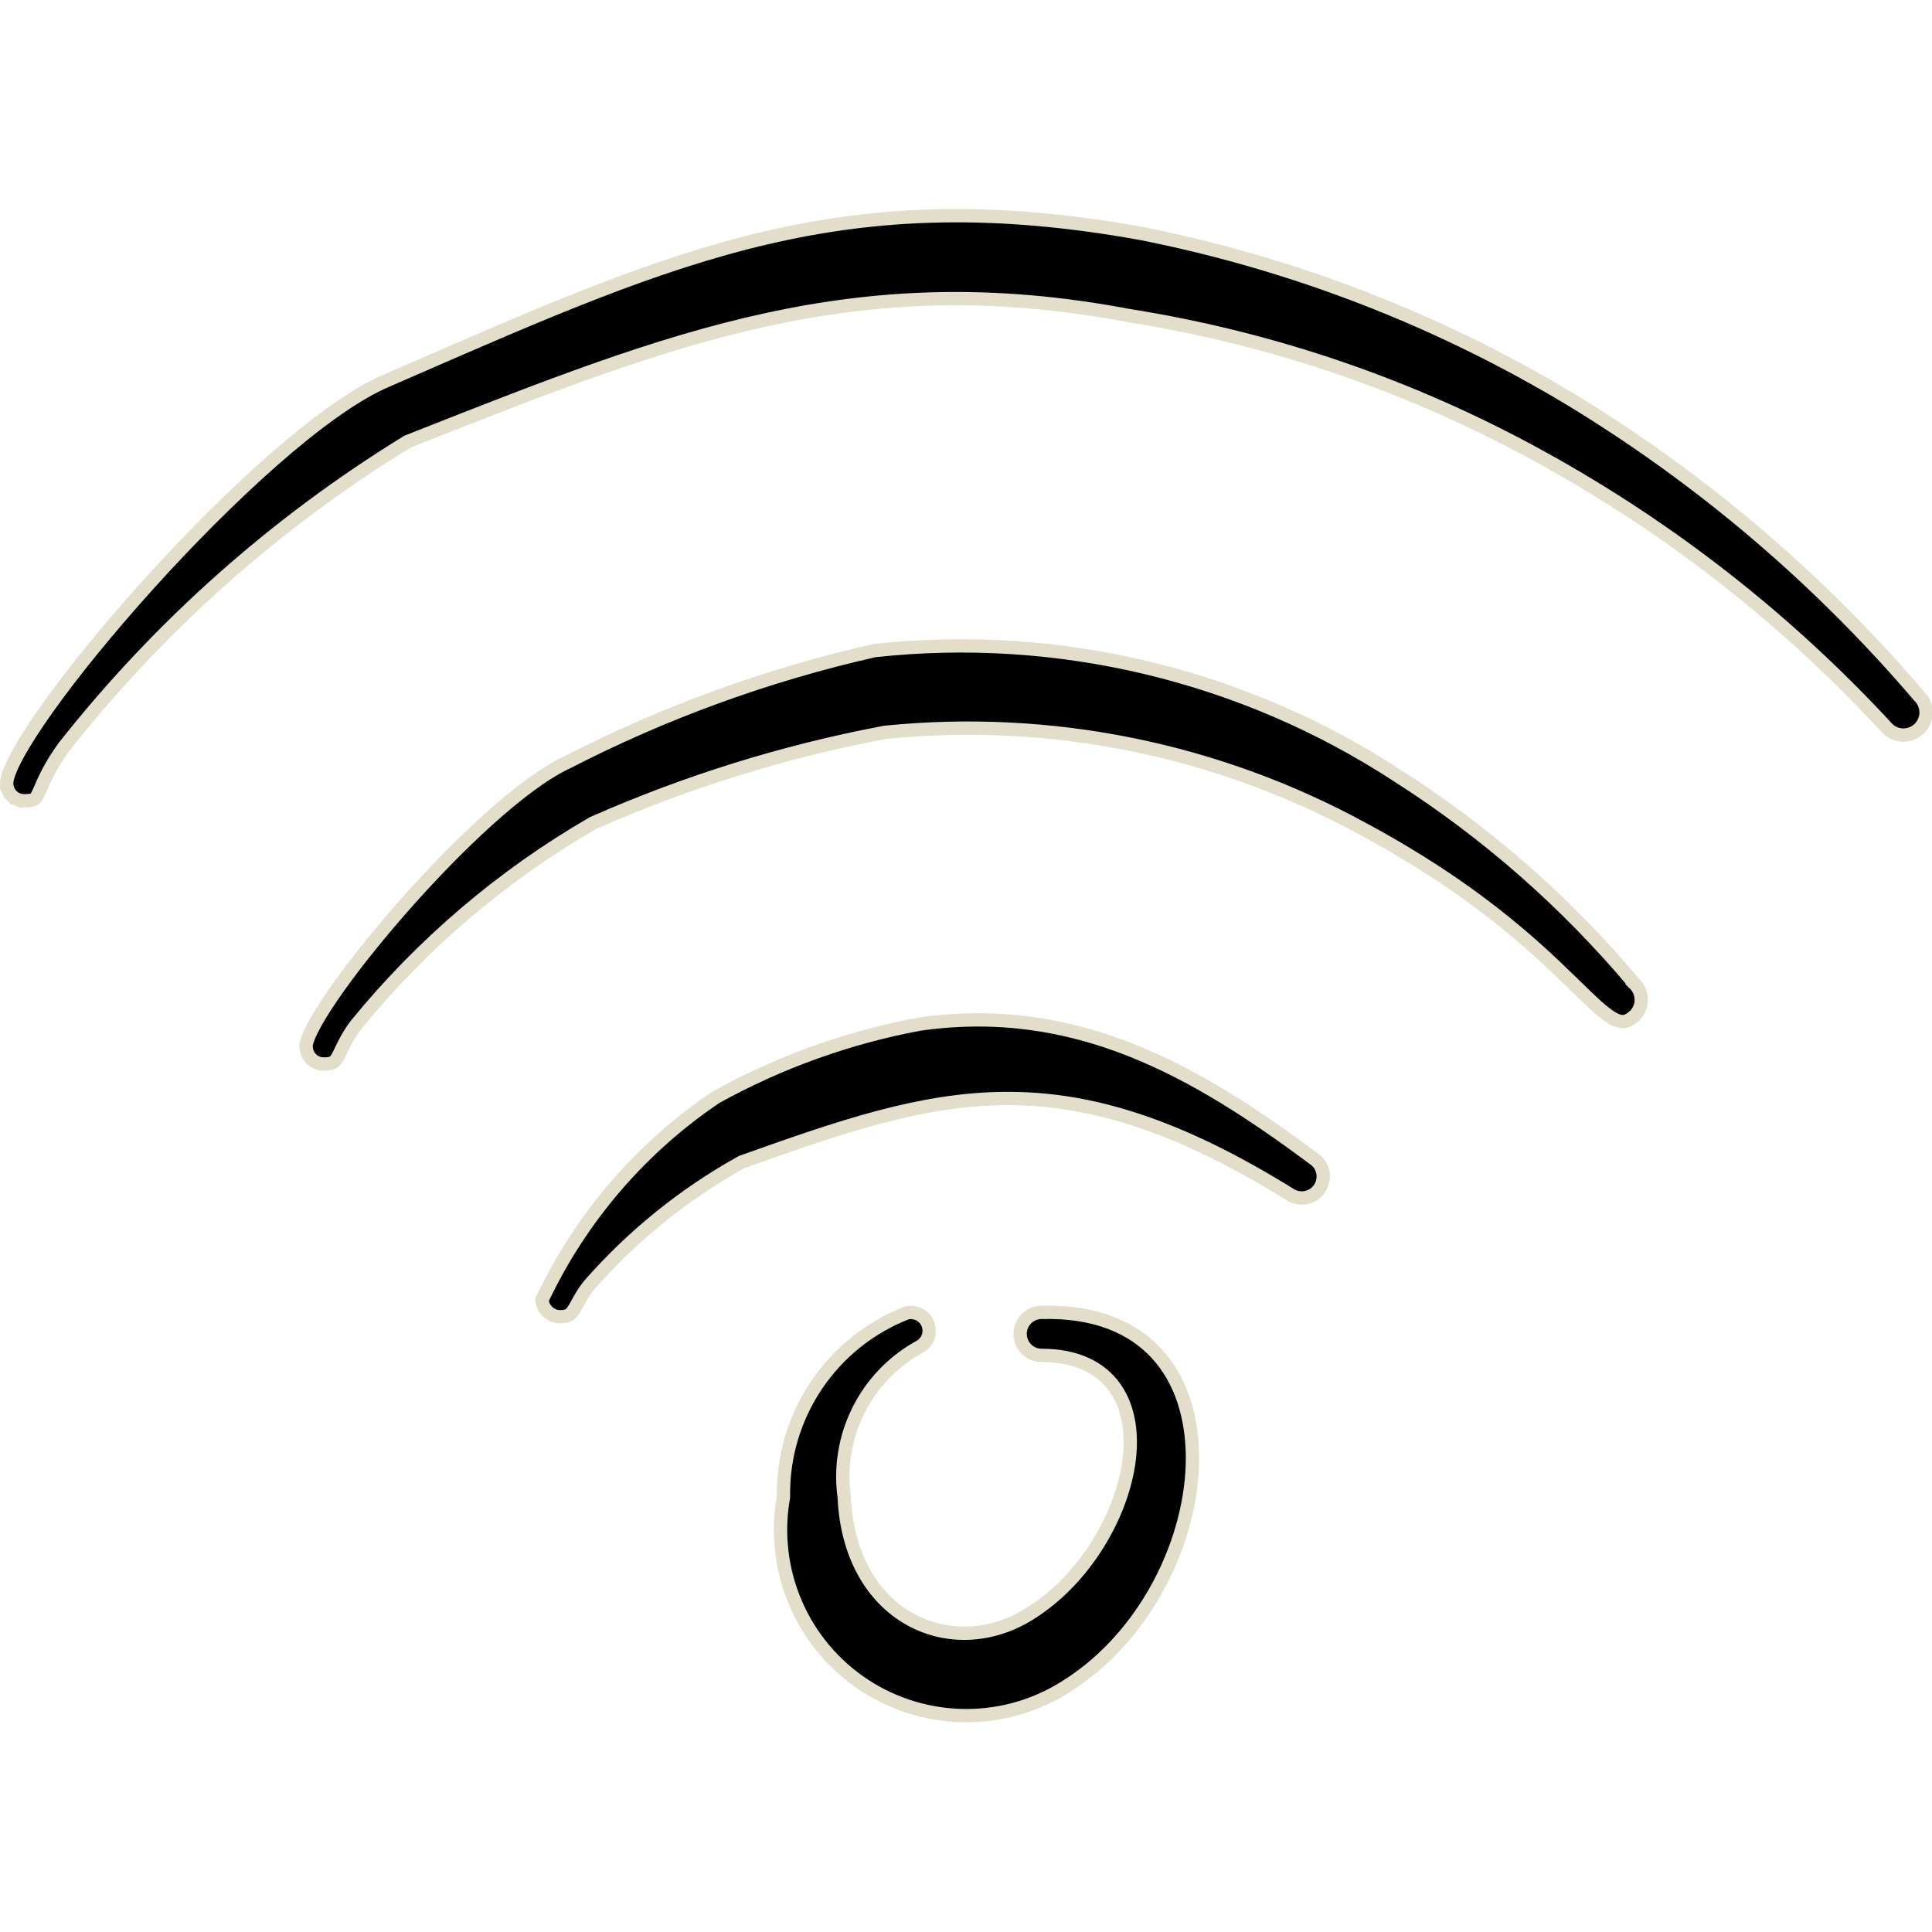
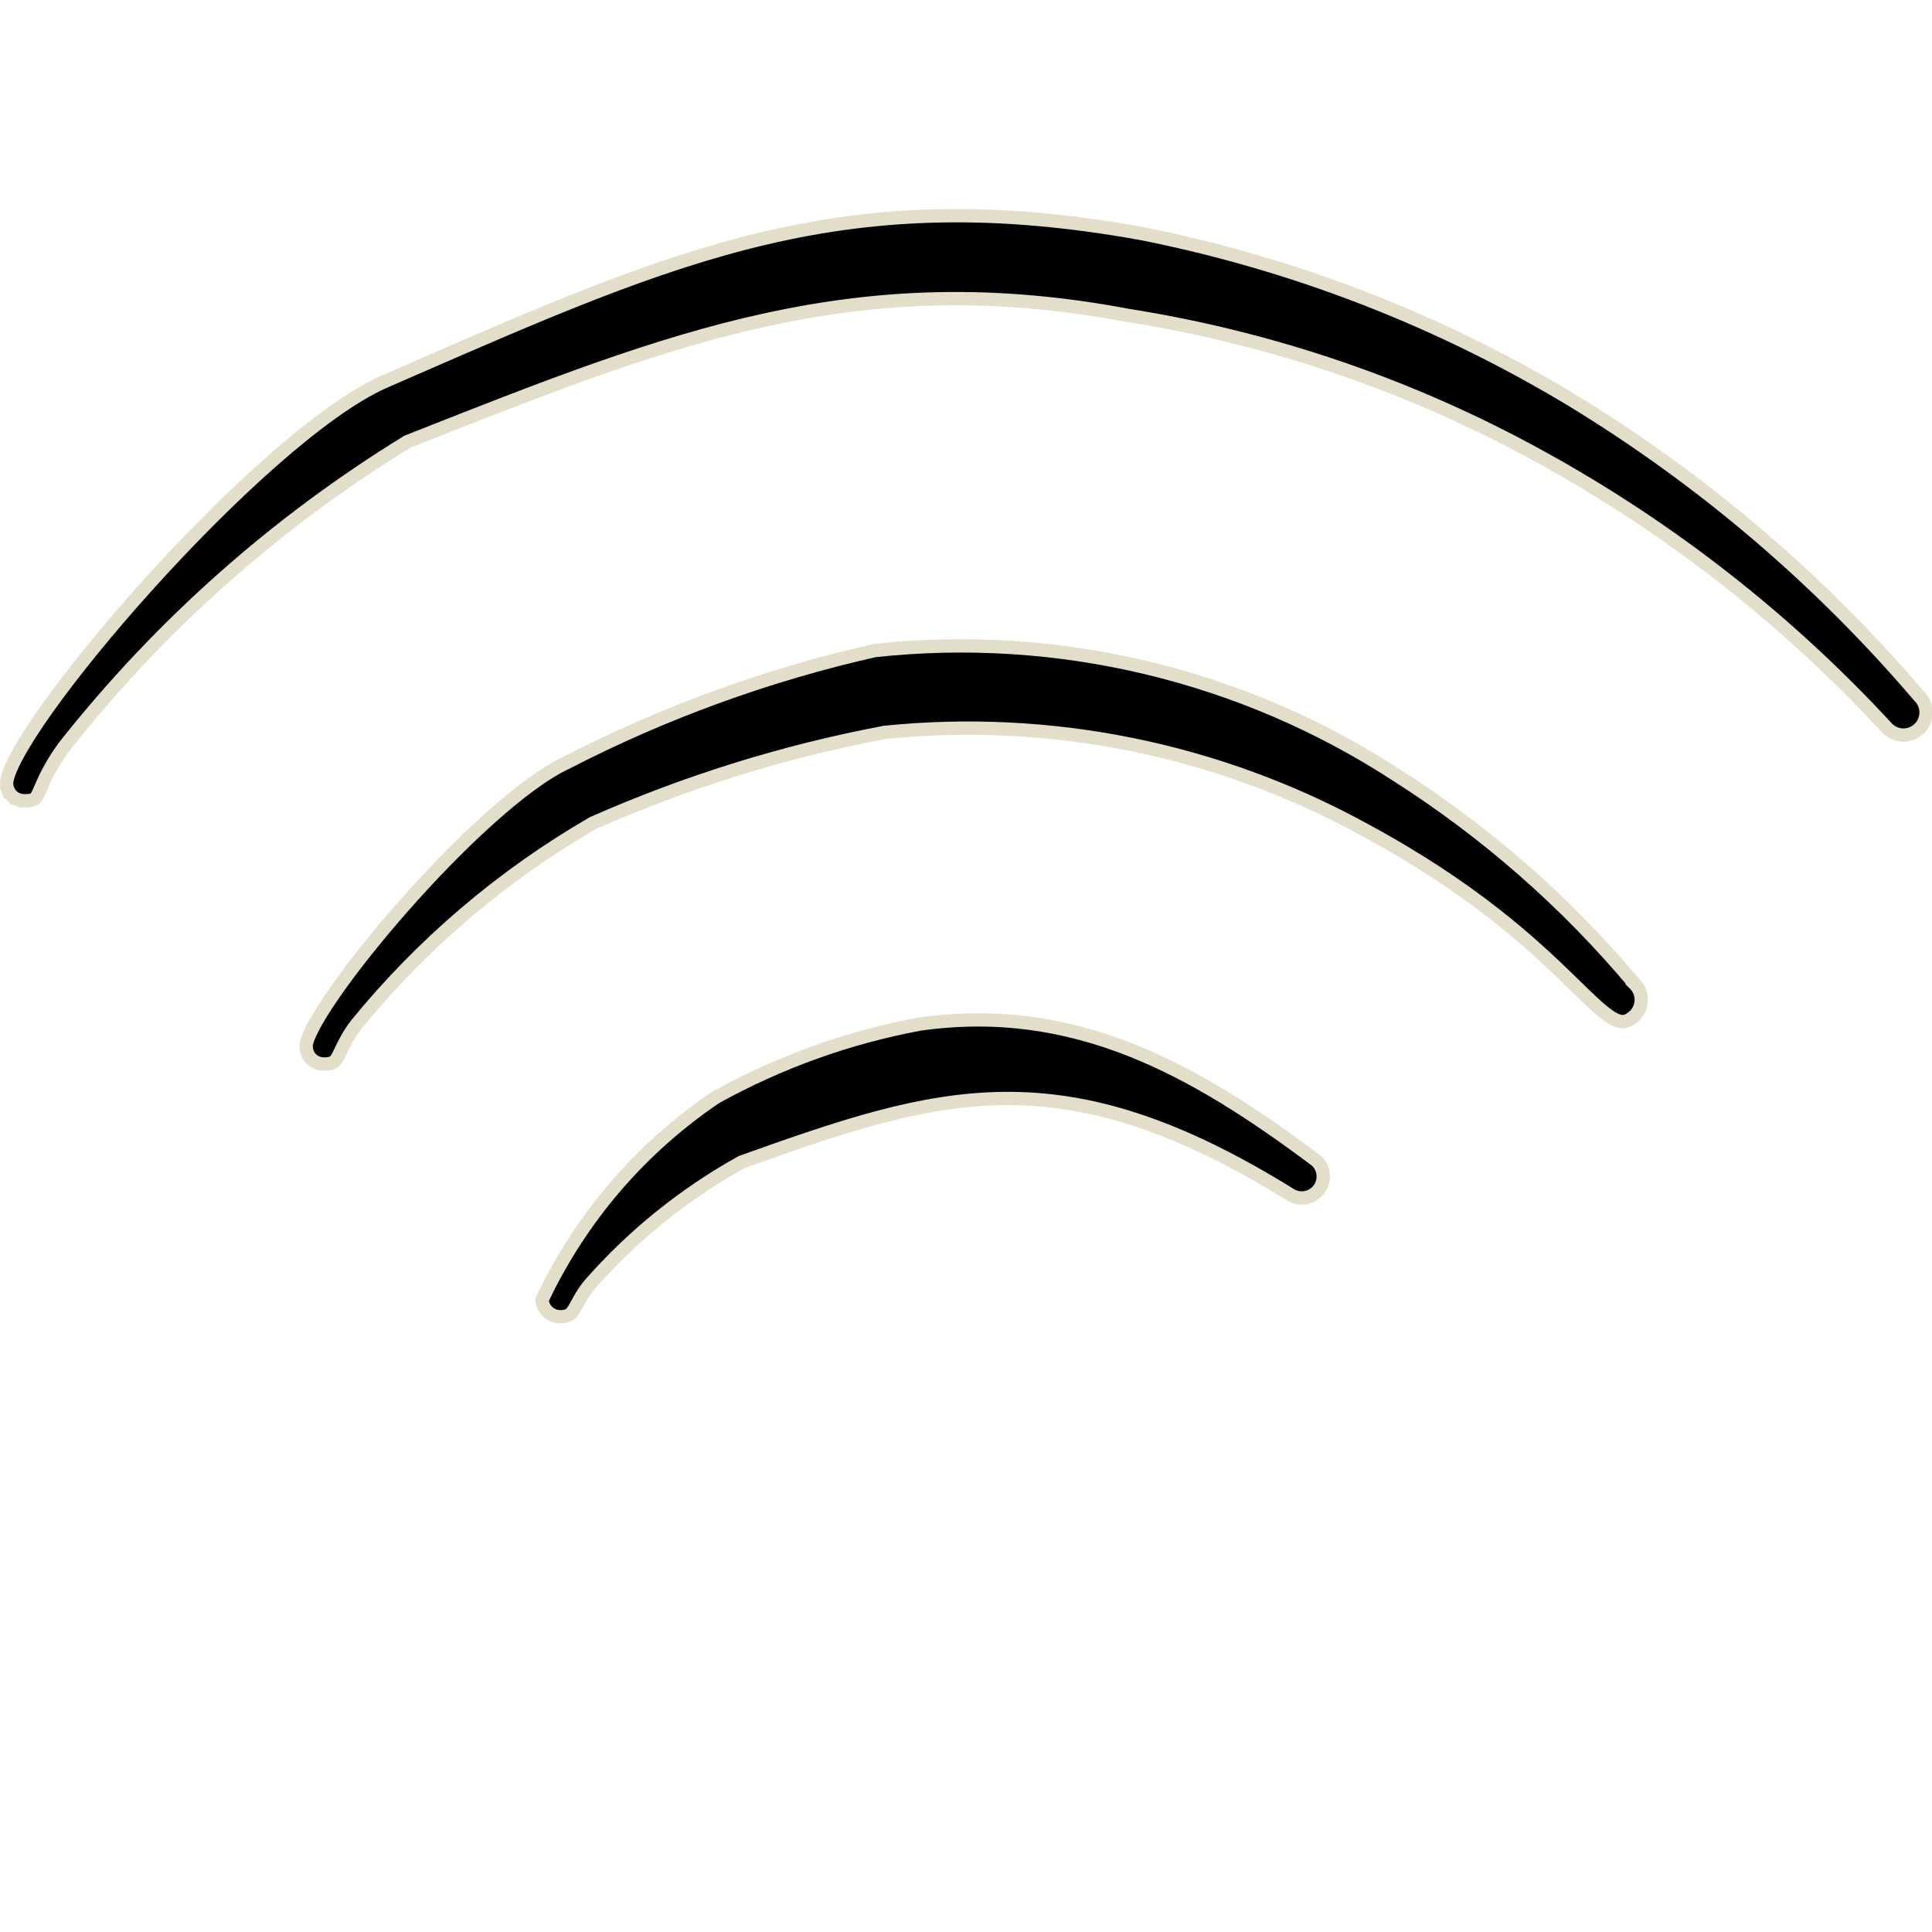
<svg xmlns="http://www.w3.org/2000/svg" width="58" height="58" viewBox="0 0 58 58" fill="none">
  <g clip-path="url(#clip0_162_2631)">
-     <path d="M31.271 39.398V39.398L31.276 39.398C32.88 39.357 34.001 39.851 34.724 40.636C35.45 41.425 35.797 42.533 35.799 43.76C35.802 46.222 34.413 49.086 32.081 50.582L32.081 50.582L32.079 50.583C31.17 51.183 30.104 51.504 29.015 51.505C27.925 51.506 26.858 51.188 25.948 50.59C25.037 49.992 24.321 49.14 23.889 48.139C23.457 47.139 23.328 46.034 23.517 44.961L23.52 44.942L23.52 44.923C23.502 43.734 23.848 42.569 24.512 41.583C25.174 40.601 26.12 39.844 27.223 39.414C27.351 39.384 27.486 39.402 27.603 39.464C27.723 39.528 27.816 39.634 27.862 39.762C27.908 39.89 27.905 40.031 27.854 40.157C27.802 40.282 27.706 40.385 27.584 40.444L27.583 40.444L27.572 40.45C26.791 40.889 26.16 41.554 25.763 42.358C25.367 43.158 25.221 44.059 25.344 44.944C25.421 46.698 26.185 47.941 27.248 48.569C28.312 49.197 29.646 49.193 30.817 48.506L30.817 48.505C32.467 47.53 33.636 45.615 33.883 43.934C34.006 43.092 33.902 42.28 33.479 41.673C33.05 41.058 32.318 40.69 31.271 40.69C31.1 40.69 30.936 40.622 30.814 40.501C30.693 40.38 30.625 40.215 30.625 40.044C30.625 39.873 30.693 39.709 30.814 39.587C30.936 39.466 31.1 39.398 31.271 39.398Z" fill="black" stroke="#E2DECA" stroke-width="0.4" />
    <path d="M17.708 38.559L17.708 38.559L17.705 38.563C17.574 38.72 17.481 38.868 17.407 38.999C17.377 39.052 17.351 39.099 17.328 39.141C17.291 39.209 17.261 39.265 17.225 39.32C17.173 39.4 17.129 39.447 17.078 39.477C17.028 39.506 16.952 39.53 16.82 39.53C16.674 39.53 16.534 39.472 16.431 39.369C16.338 39.276 16.282 39.153 16.272 39.022C17.433 36.563 19.236 34.462 21.491 32.941C23.398 31.885 25.463 31.143 27.606 30.744C32.279 30.081 35.87 32.114 39.507 34.835C39.625 34.939 39.701 35.083 39.72 35.24C39.739 35.398 39.699 35.559 39.608 35.69C39.516 35.82 39.379 35.913 39.223 35.948C39.068 35.983 38.906 35.961 38.767 35.884C35.329 33.746 32.689 32.956 30.155 32.978C27.629 32.999 25.229 33.828 22.287 34.878L22.271 34.883L22.256 34.891C20.541 35.844 19.003 37.085 17.708 38.559Z" fill="black" stroke="#E2DECA" stroke-width="0.4" />
    <path d="M41.965 23.295L41.967 23.296C44.641 25.002 47.038 27.108 49.075 29.539L49.074 29.54L49.084 29.55C49.205 29.675 49.272 29.841 49.272 30.015C49.272 30.187 49.206 30.353 49.087 30.478C48.952 30.606 48.846 30.655 48.757 30.667C48.666 30.678 48.559 30.655 48.414 30.573C48.268 30.489 48.098 30.354 47.889 30.165C47.717 30.008 47.526 29.822 47.305 29.606C47.259 29.561 47.211 29.515 47.162 29.467C46.032 28.367 44.235 26.674 40.962 24.909C36.569 22.499 31.548 21.479 26.564 21.986L26.555 21.987L26.547 21.989C23.538 22.558 20.604 23.471 17.803 24.709L17.793 24.713L17.784 24.719C15.076 26.288 12.675 28.334 10.696 30.759L10.696 30.759L10.692 30.764C10.458 31.073 10.325 31.35 10.232 31.547C10.2 31.613 10.173 31.67 10.148 31.716C10.095 31.812 10.054 31.859 10.008 31.888C9.962 31.916 9.888 31.942 9.74 31.942V31.942L9.733 31.942C9.663 31.944 9.593 31.932 9.527 31.907C9.461 31.882 9.401 31.843 9.35 31.794C9.3 31.745 9.26 31.687 9.232 31.622C9.205 31.557 9.191 31.487 9.191 31.417H9.191L9.19 31.408C9.189 31.375 9.198 31.312 9.231 31.214C9.263 31.119 9.314 31.003 9.383 30.867C9.522 30.597 9.728 30.262 9.99 29.882C10.511 29.122 11.243 28.196 12.062 27.262C12.881 26.329 13.786 25.391 14.654 24.609C15.525 23.823 16.347 23.205 17.002 22.898L17.002 22.898L17.009 22.895C19.936 21.387 23.043 20.257 26.254 19.531C31.769 18.93 37.322 20.26 41.965 23.295Z" fill="black" stroke="#E2DECA" stroke-width="0.4" />
    <path d="M57.606 20.889L57.612 20.896L57.618 20.902C57.747 21.028 57.82 21.201 57.822 21.381C57.824 21.561 57.754 21.735 57.628 21.864C57.501 21.992 57.329 22.066 57.149 22.068C56.97 22.069 56.798 22.001 56.669 21.876C53.661 18.613 50.144 15.859 46.255 13.721C42.404 11.595 38.212 10.157 33.867 9.47C25.728 7.934 20.185 10.121 12.576 13.123C12.468 13.165 12.36 13.208 12.252 13.251L12.235 13.257L12.22 13.266C8.274 15.688 4.788 18.788 1.921 22.424L1.921 22.424L1.916 22.43C1.512 22.99 1.337 23.393 1.223 23.657C1.2 23.709 1.179 23.757 1.16 23.798C1.101 23.925 1.066 23.968 1.03 23.991C0.994 24.015 0.925 24.039 0.749 24.039V24.039L0.743 24.039C0.672 24.042 0.602 24.03 0.536 24.005L0.464 24.191L0.536 24.005C0.47 23.979 0.411 23.941 0.36 23.892C0.309 23.843 0.269 23.784 0.242 23.719L0.057 23.797L0.242 23.719C0.214 23.654 0.2 23.585 0.2 23.514V23.514C0.2 23.447 0.221 23.343 0.274 23.198C0.327 23.055 0.406 22.884 0.512 22.688C0.722 22.296 1.03 21.816 1.415 21.274C2.185 20.192 3.253 18.879 4.441 17.561C5.629 16.244 6.934 14.926 8.176 13.833C9.422 12.737 10.592 11.879 11.511 11.469C11.771 11.356 12.028 11.244 12.281 11.133C20.423 7.583 25.415 5.407 34.279 7.012C38.84 7.92 43.208 9.612 47.19 12.013C51.111 14.401 54.627 17.397 57.606 20.889Z" fill="black" stroke="#E2DECA" stroke-width="0.4" />
  </g>
  <defs>
    <clipPath id="clip0_162_2631">
      <rect width="58" height="58" fill="white" />
    </clipPath>
  </defs>
</svg>